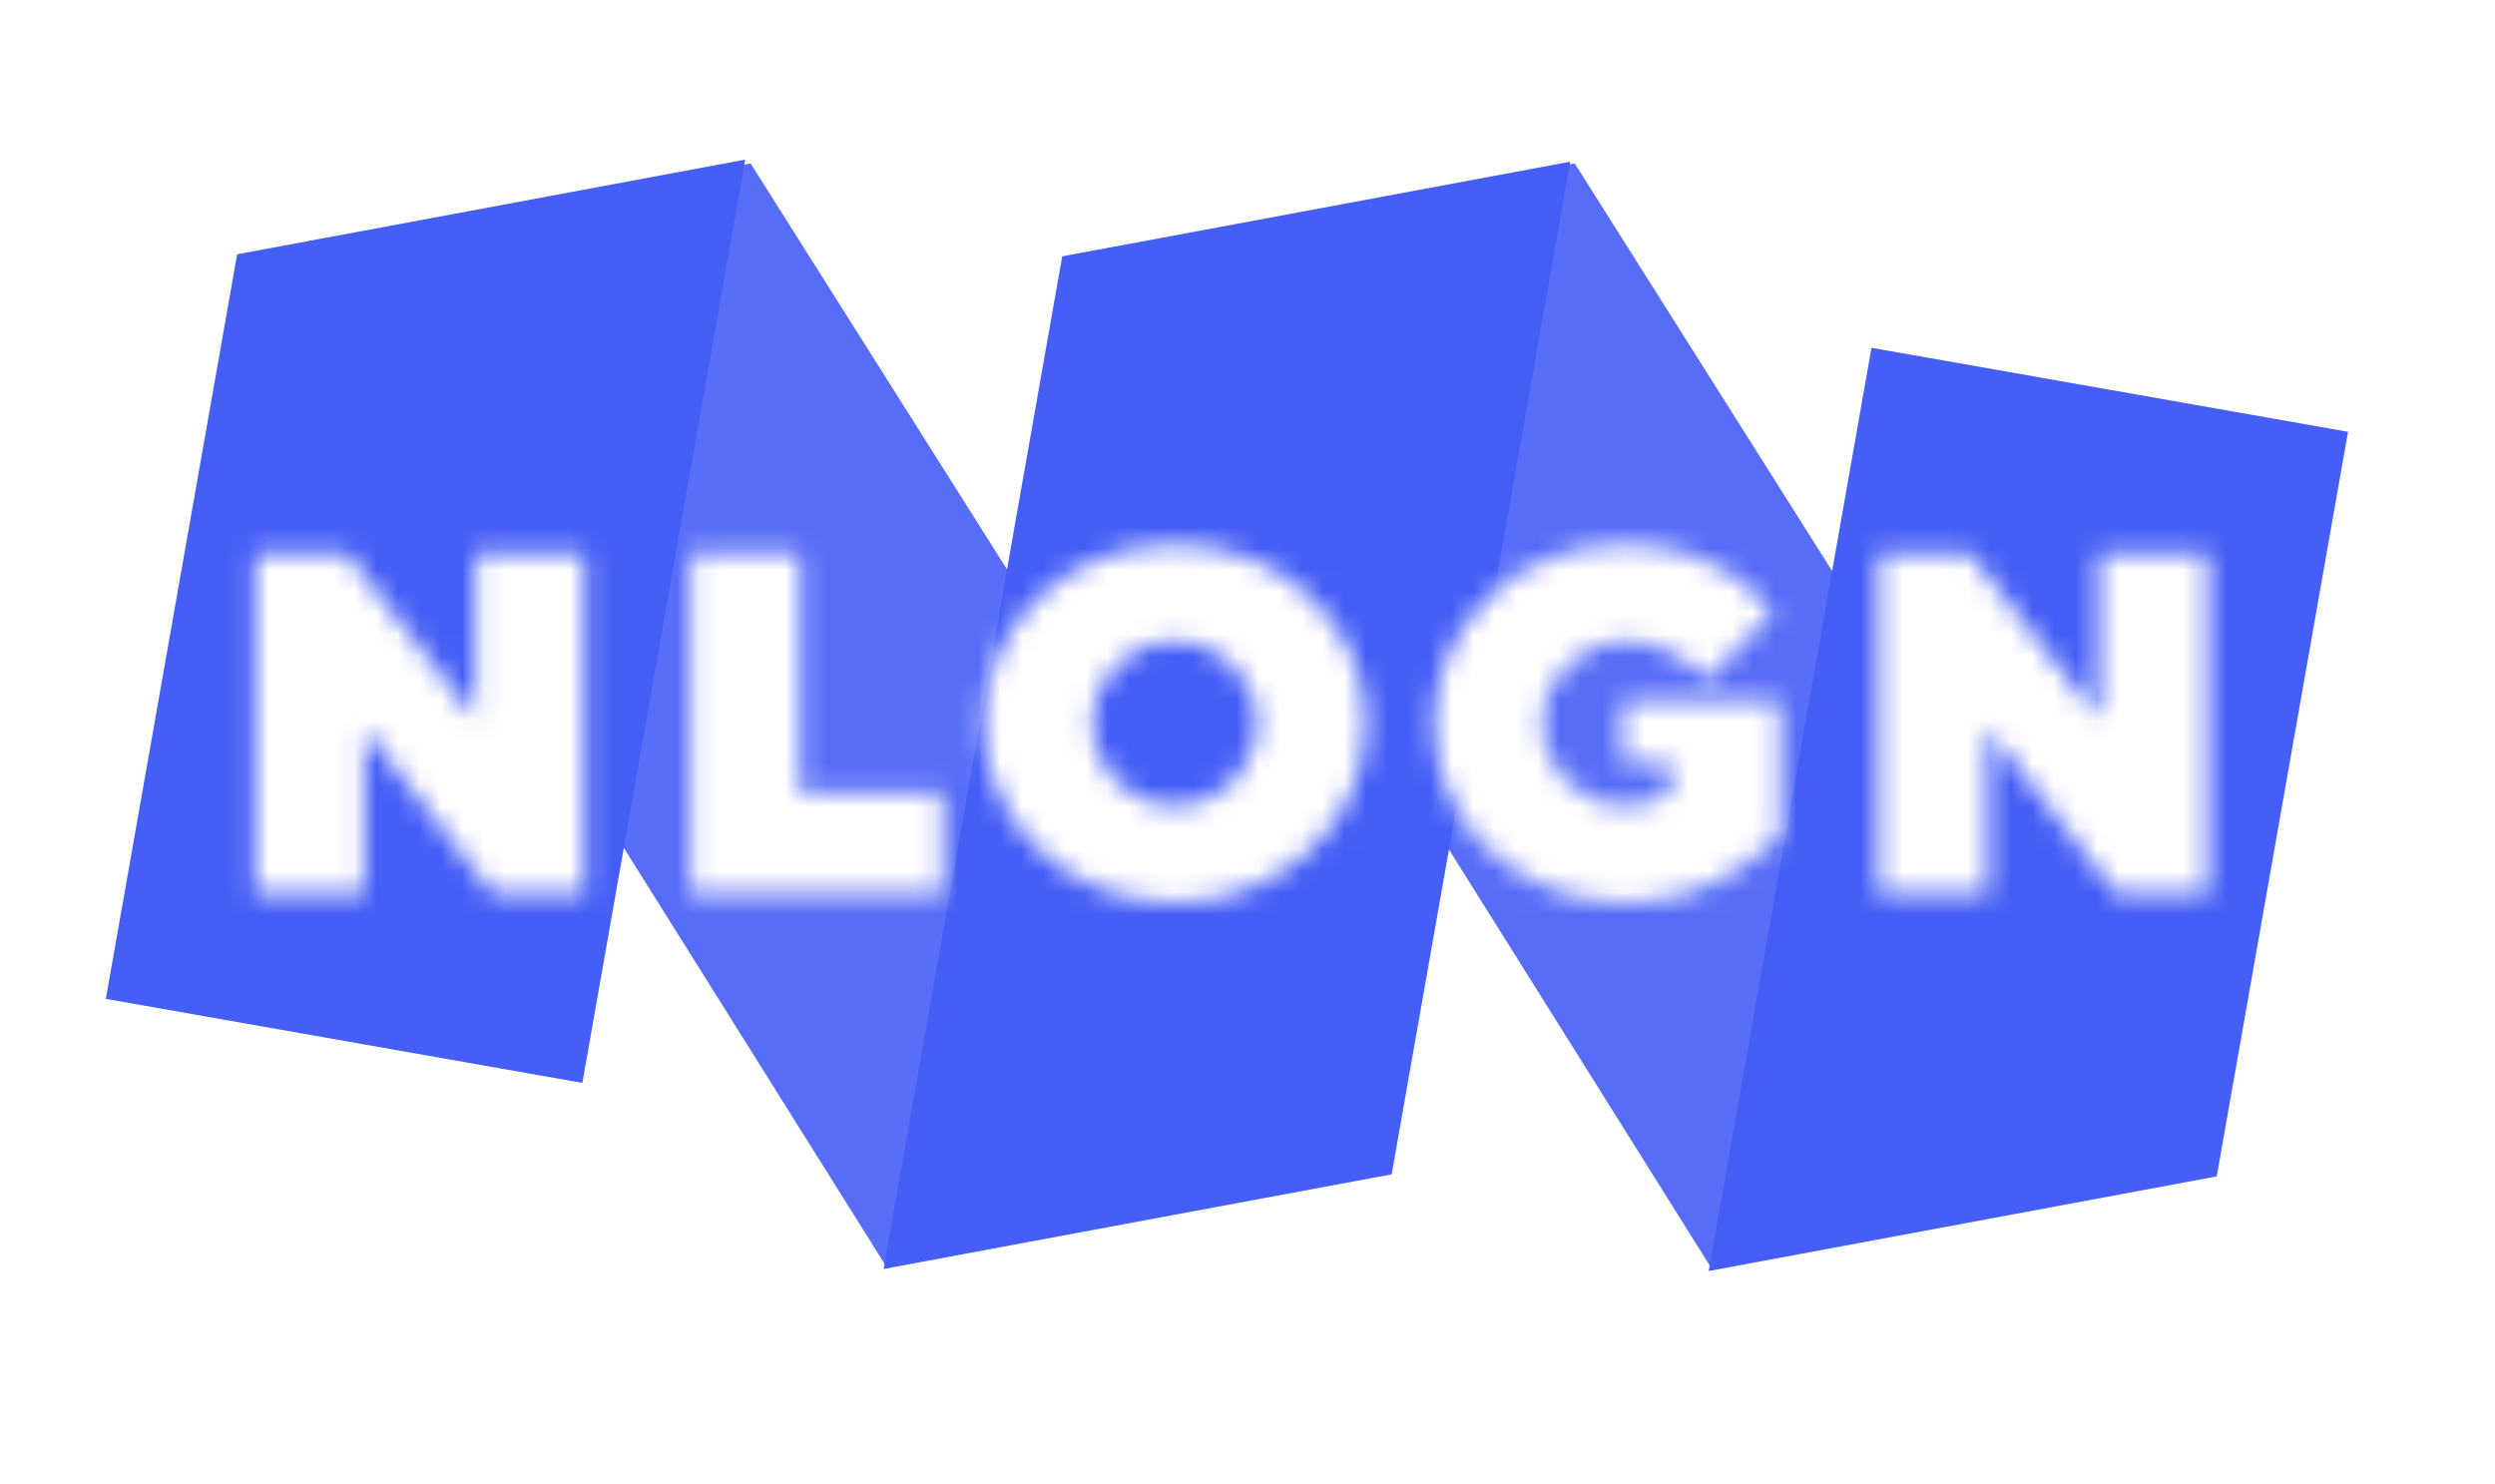
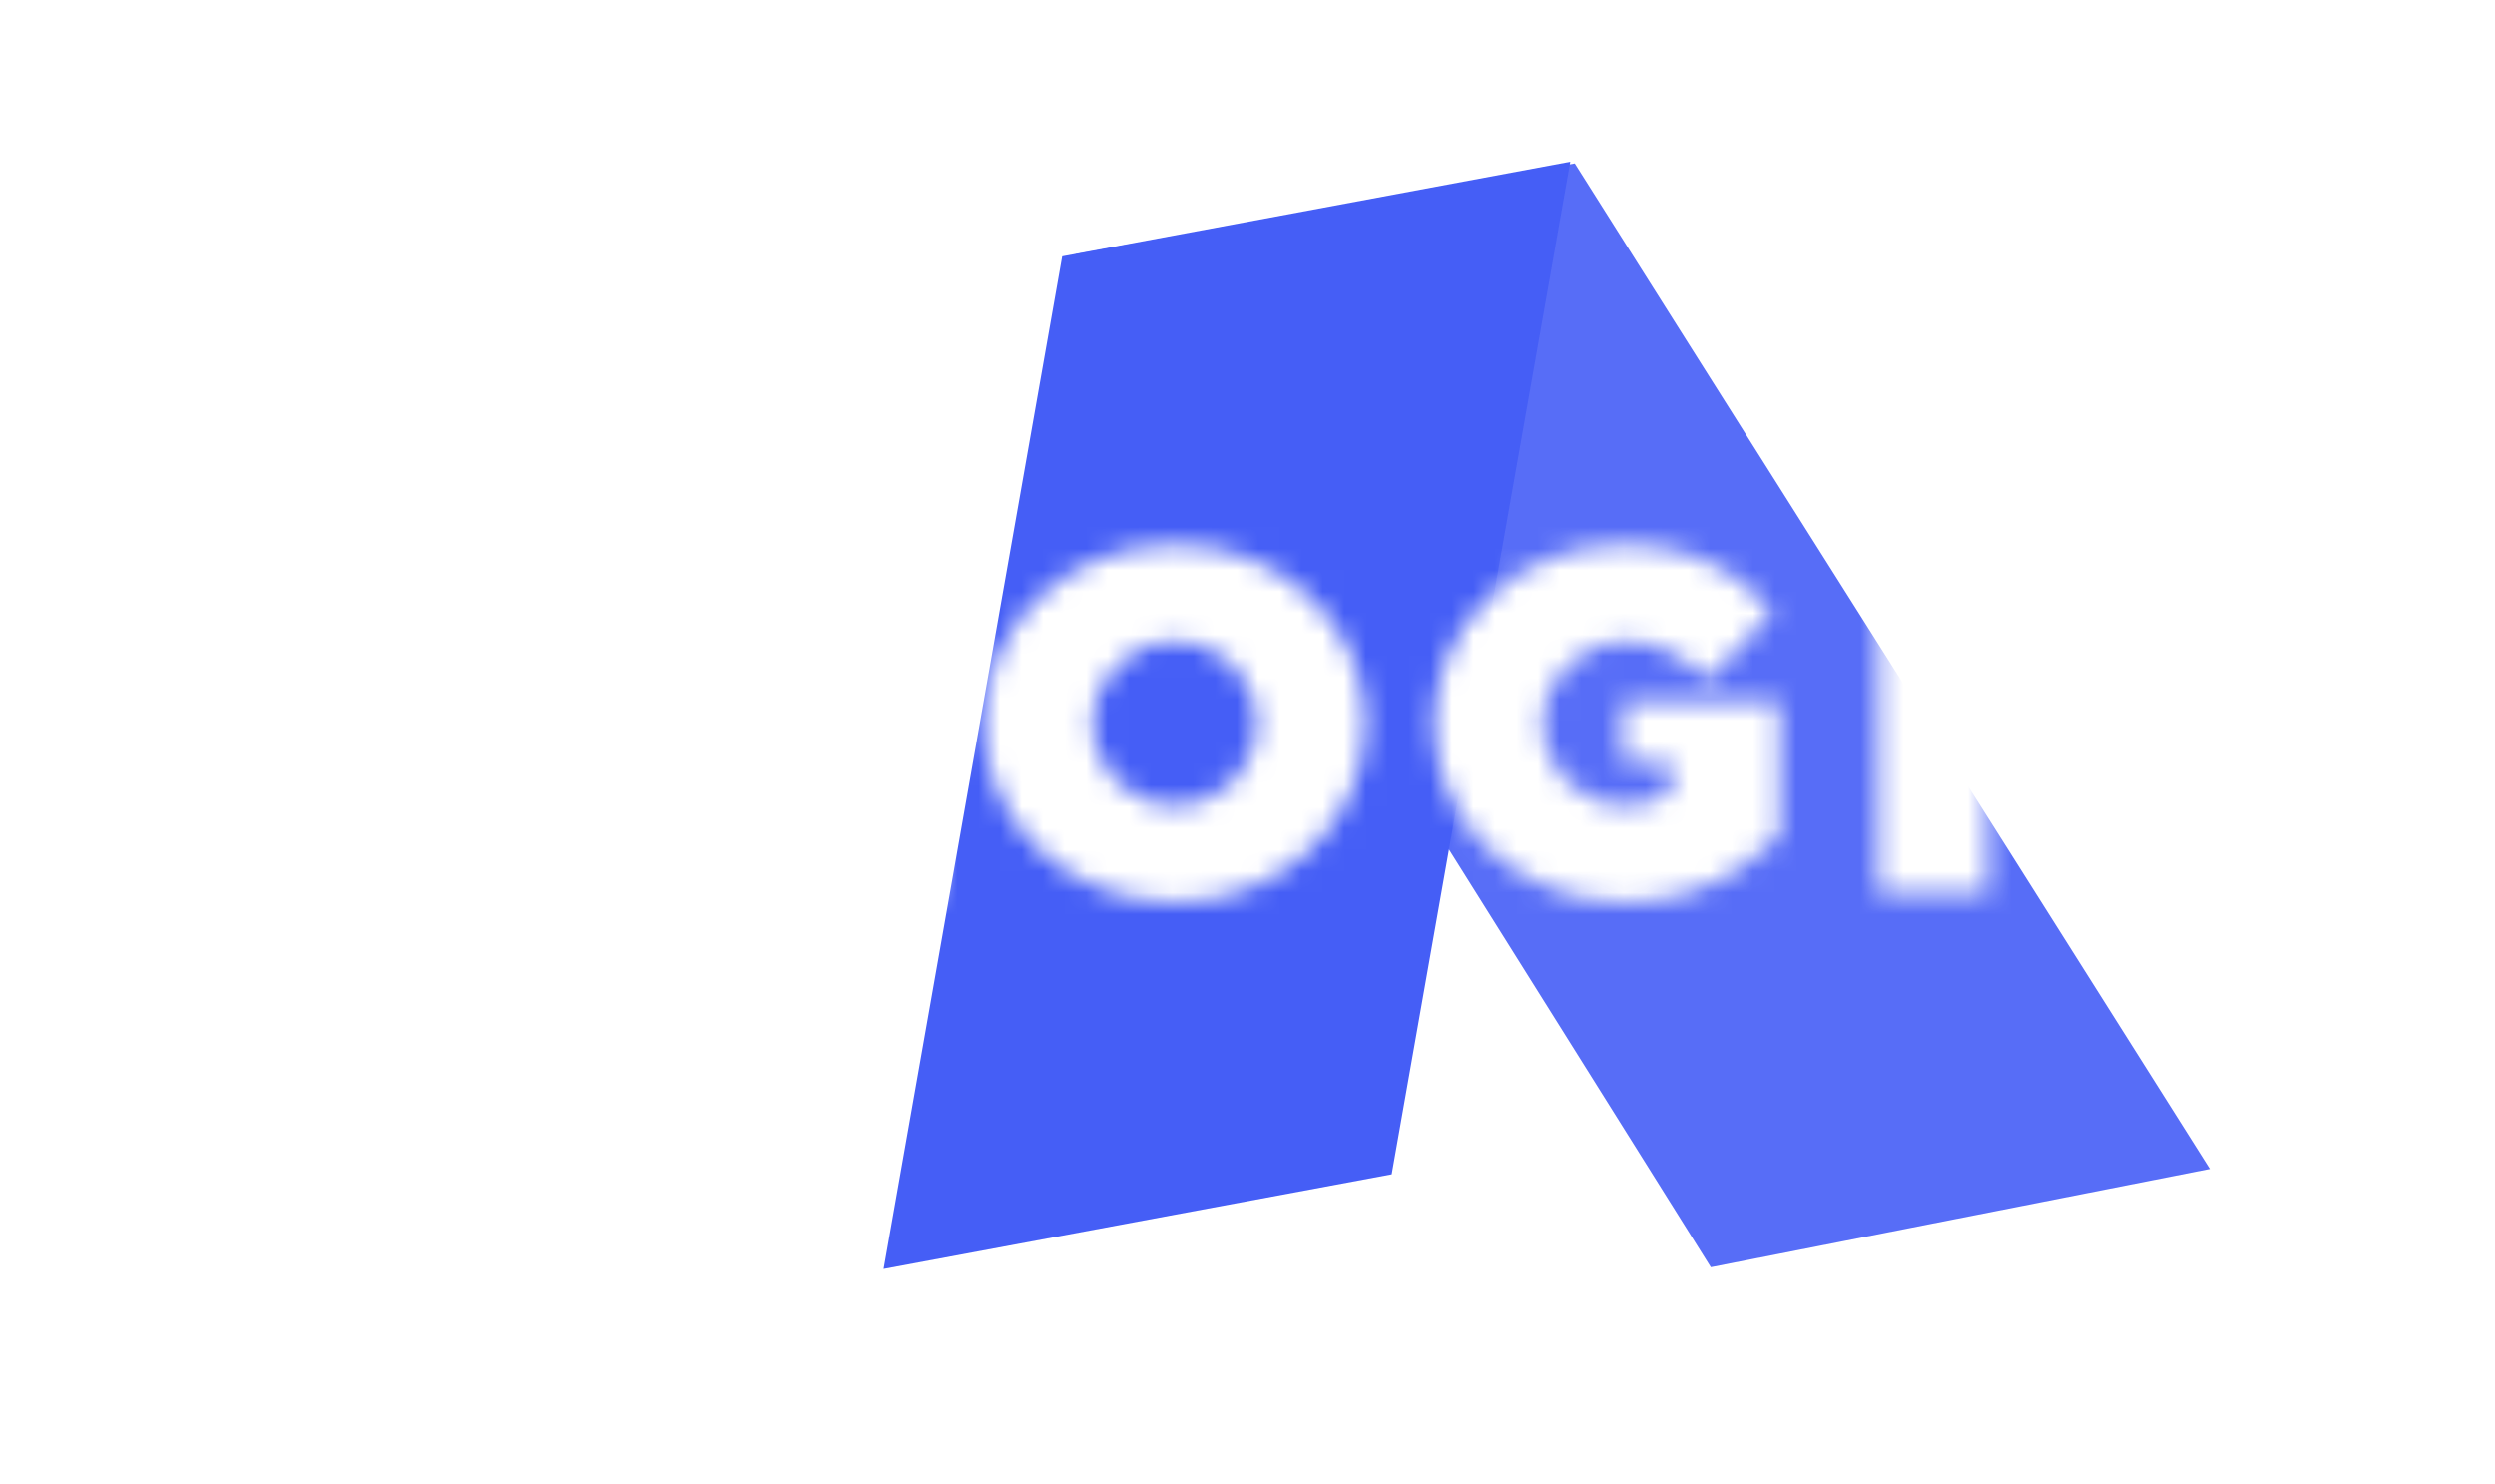
<svg xmlns="http://www.w3.org/2000/svg" width="116" height="69" viewBox="0 0 116 69" fill="none">
  <g clip-path="url(#clip0_3_19)">
    <mask id="mask0_3_19" style="mask-type:alpha" maskUnits="userSpaceOnUse" x="0" y="0" width="116" height="69">
      <path fill-rule="evenodd" clip-rule="evenodd" d="M116 0H0V68.897H116V0ZM54.617 29.812C52.479 29.812 50.792 31.5 50.792 33.637C50.792 35.774 52.479 37.461 54.617 37.461C56.754 37.461 58.441 35.774 58.441 33.637C58.441 31.5 56.754 29.812 54.617 29.812ZM54.617 25.313C59.678 25.313 63.503 29.137 63.503 33.637C63.503 38.136 59.678 41.961 54.617 41.961C49.555 41.961 45.73 38.136 45.73 33.637C45.73 29.137 49.555 25.313 54.617 25.313ZM22.102 25.763V33.412L16.141 25.763H11.866V41.511H16.928V33.862L22.89 41.511H27.164V25.763H22.102ZM43.814 41.511V36.899H37.177V25.763H32.115V41.511H43.814ZM75.547 41.961C80.159 41.961 82.746 38.811 82.746 38.811V32.624H75.434V35.437H77.684V36.786C77.684 36.786 77.009 37.461 75.547 37.461C73.41 37.461 71.722 35.774 71.722 33.637C71.722 31.5 73.41 29.812 75.659 29.812C77.909 29.812 79.371 31.612 79.371 31.612L82.409 28.463C82.409 28.463 80.159 25.313 75.547 25.313C70.485 25.313 66.66 29.137 66.66 33.637C66.66 38.136 70.485 41.961 75.547 41.961ZM97.584 33.412V25.763H102.646V41.511H98.371L92.41 33.862V41.511H87.348V25.763H91.622L97.584 33.412Z" fill="#C4C4C4" />
    </mask>
    <g mask="url(#mask0_3_19)">
-       <path opacity="0.9" d="M11.698 11.816L34.898 7.598L64.426 54.349L41.226 58.919L11.698 11.816Z" fill="#455EF6" />
      <path opacity="0.9" d="M50.014 11.816L73.214 7.598L102.741 54.349L79.541 58.919L50.014 11.816Z" fill="#455EF6" />
-       <path d="M11.025 11.823L34.645 7.422L27.076 50.347L4.921 46.441L11.025 11.823Z" fill="#455EF6" />
      <path d="M49.385 11.919L73.005 7.518L64.703 54.598L41.083 58.999L49.385 11.919Z" fill="#455EF6" />
-       <path d="M87.011 16.17L109.167 20.076L103.063 54.694L79.442 59.095L87.011 16.17Z" fill="#455EF6" />
    </g>
  </g>
  <defs>
    <clipPath id="clip0_3_19">
      <rect width="116" height="68.897" fill="white" />
    </clipPath>
  </defs>
</svg>